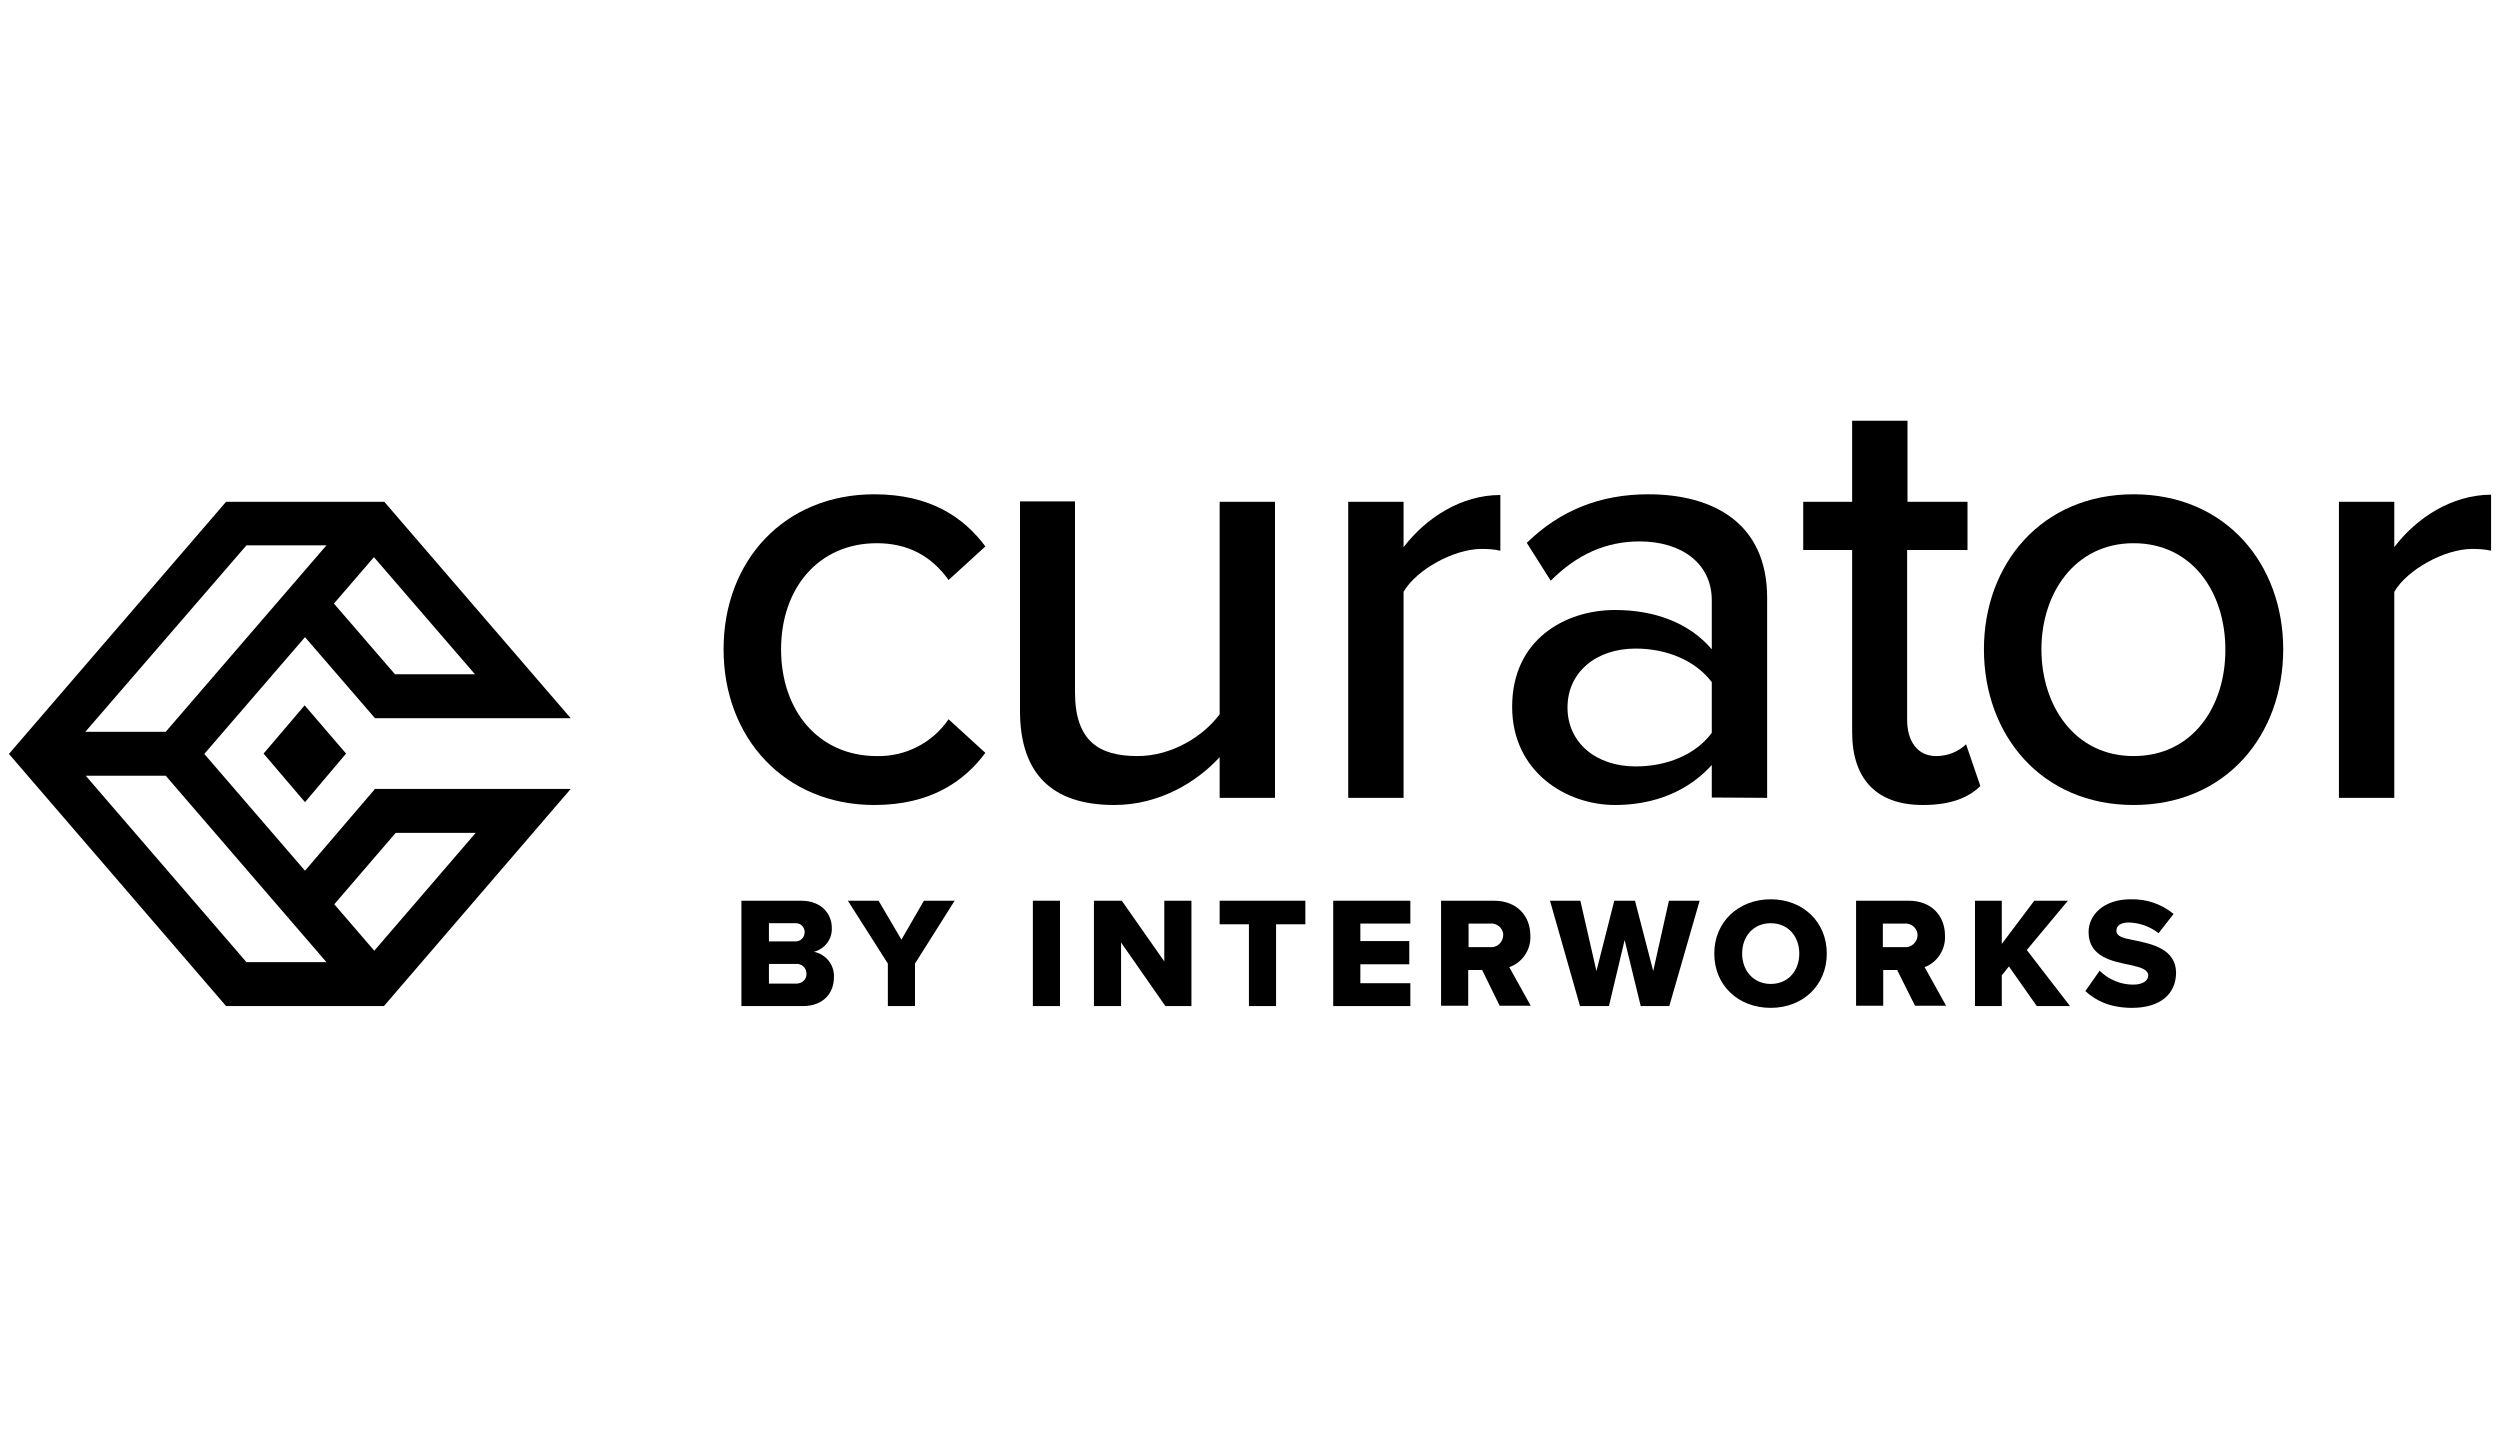
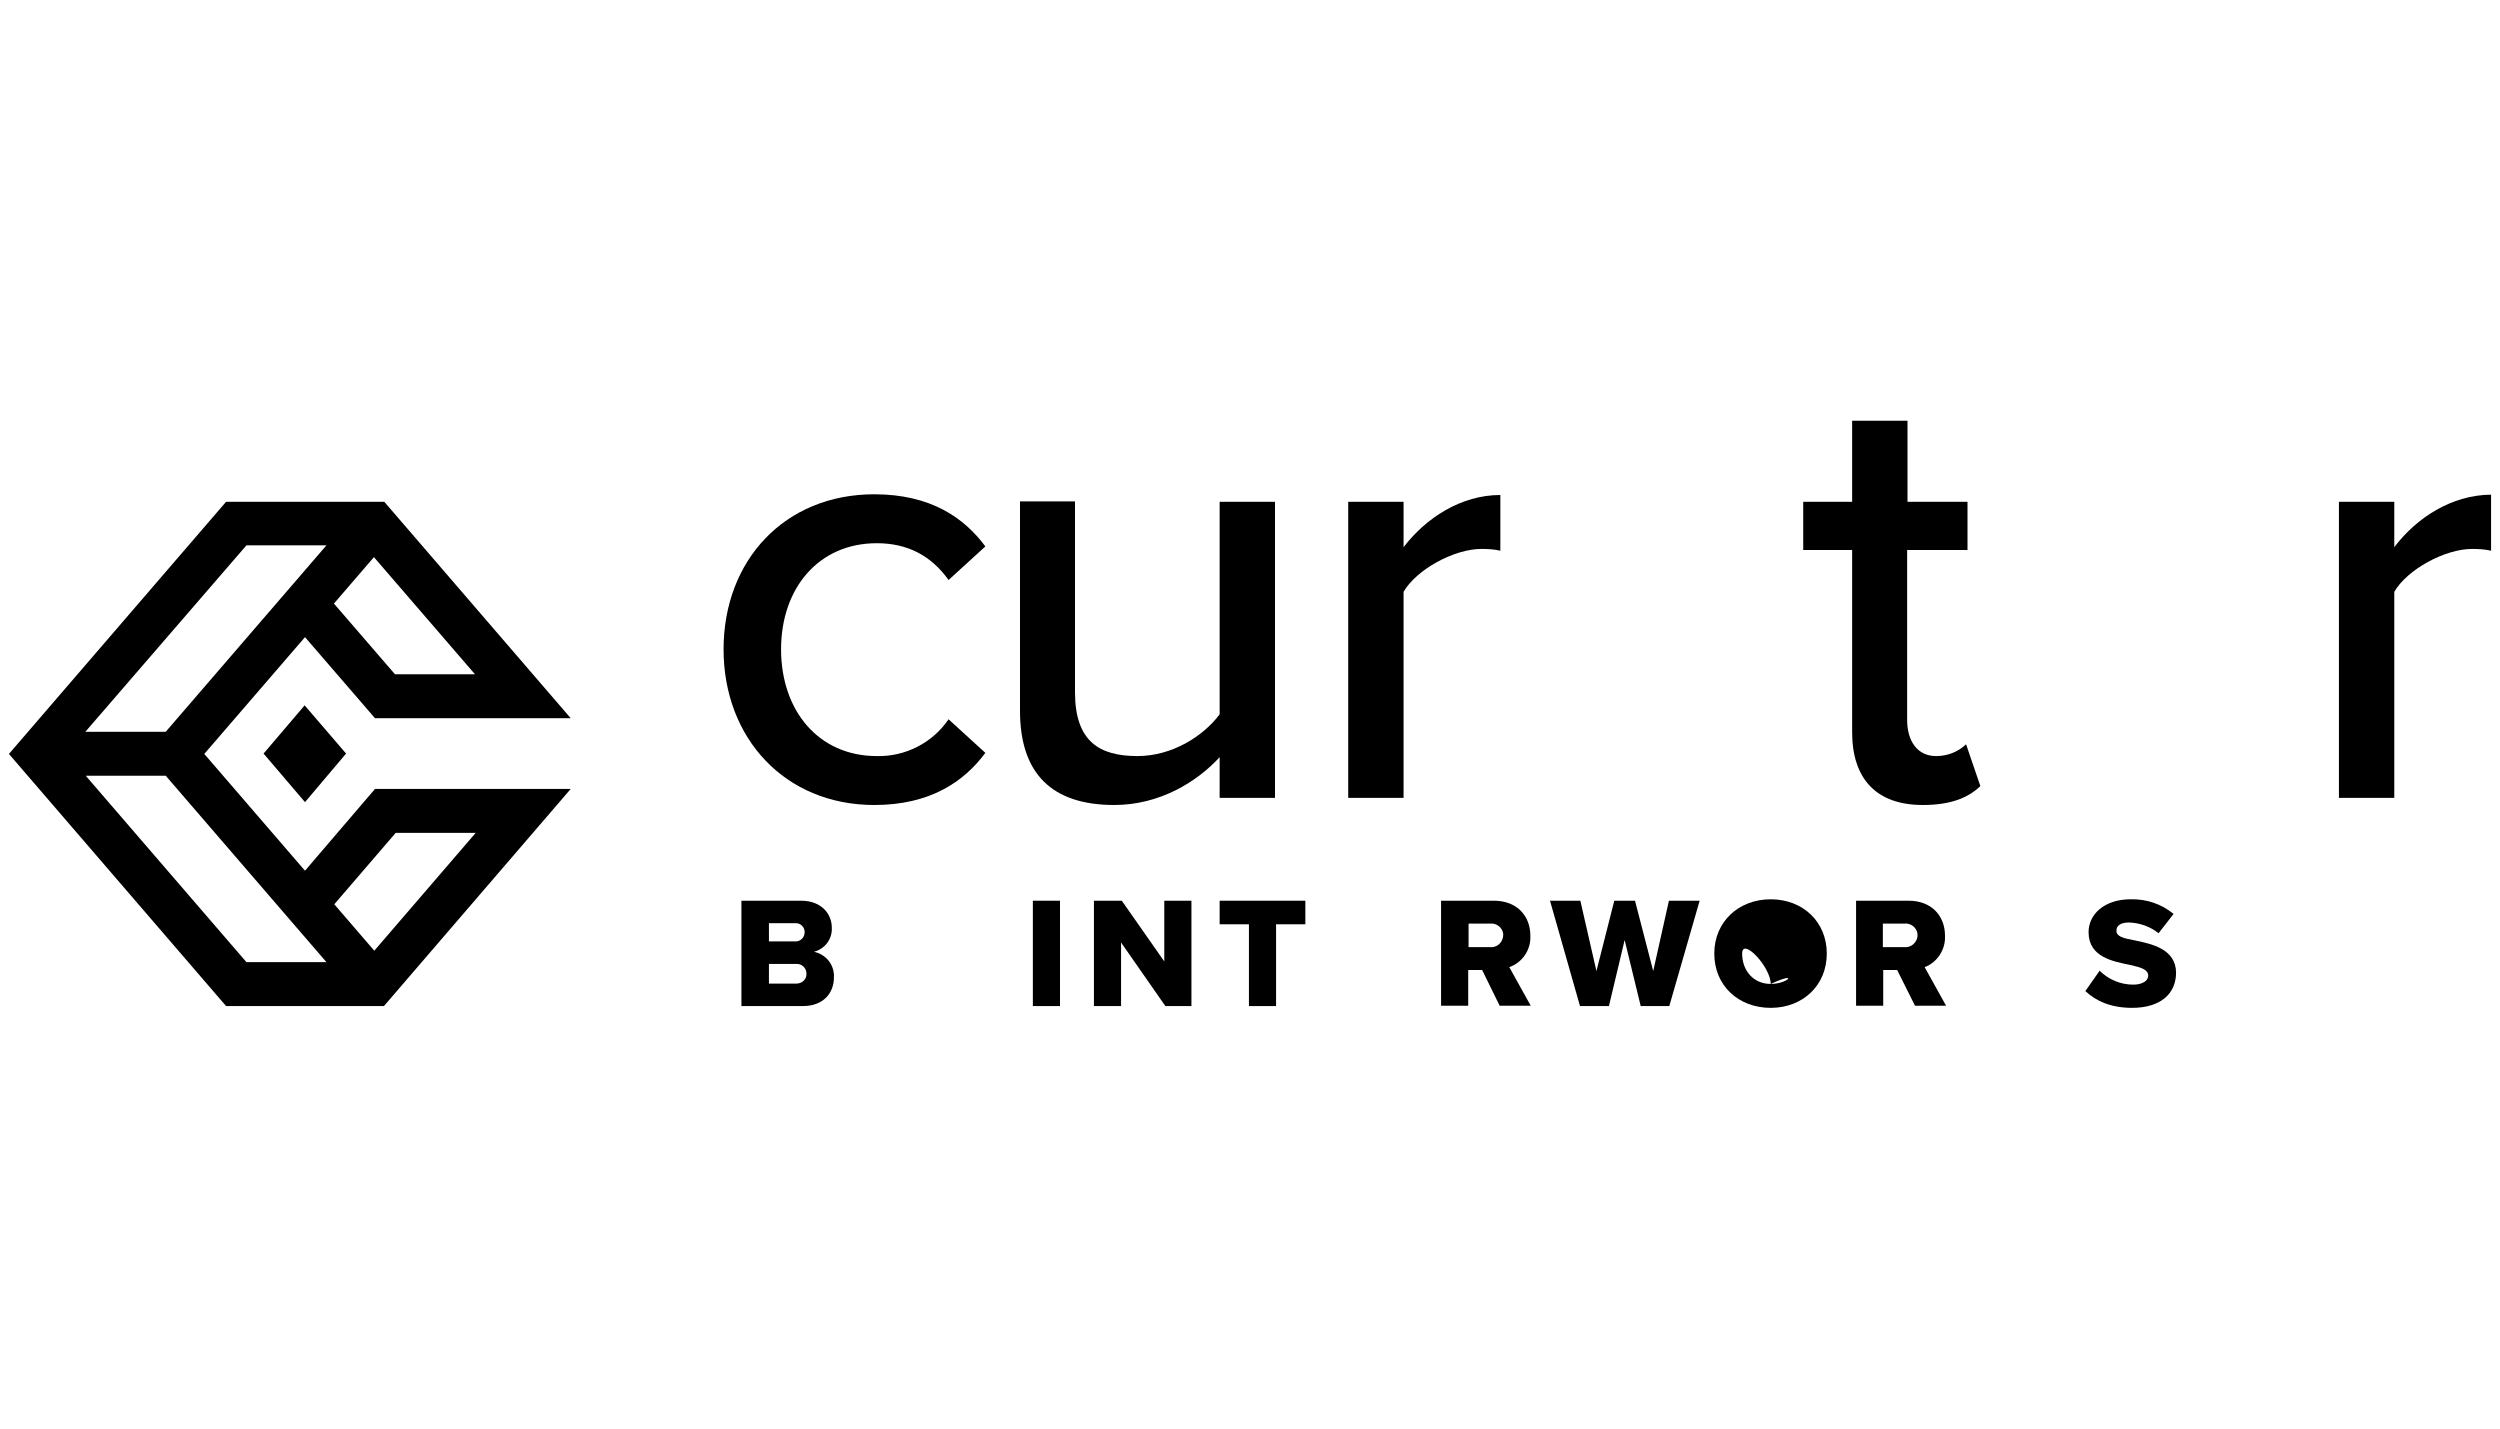
<svg xmlns="http://www.w3.org/2000/svg" version="1.1" id="Layer_1" x="0px" y="0px" viewBox="0 0 700 400" style="enable-background:new 0 0 700 400;" xml:space="preserve">
  <g>
    <path d="M227.9,266.5c3.1-0.8,5.2-3.6,5-6.8c0-3.7-2.8-7.5-8.6-7.5h-16.7v29.5h17.2c5.8,0,8.7-3.7,8.7-8   C233.7,270.2,231.3,267.2,227.9,266.5z M215.3,258.5h7.4c1.4-0.1,2.5,1,2.6,2.3c0,0.1,0,0.1,0,0.2c0,1.4-1,2.5-2.4,2.6   c-0.1,0-0.1,0-0.2,0h-7.4V258.5z M223.2,275.4c-0.1,0-0.2,0-0.3,0v0h-7.6v-5.5h7.6c1.5-0.1,2.8,1,2.9,2.5c0,0.1,0,0.2,0,0.3   C225.9,274.1,224.7,275.3,223.2,275.4z" />
-     <polygon points="252.4,263.1 246,252.2 237.4,252.2 248.6,269.8 248.6,281.7 256.2,281.7 256.2,269.8 267.3,252.2 258.7,252.2  " />
    <rect x="289.2" y="252.2" width="7.6" height="29.5" />
    <polygon points="326,269.2 314.1,252.2 306.3,252.2 306.3,281.7 313.9,281.7 313.9,263.9 326.3,281.7 333.6,281.7 333.6,252.2    326,252.2  " />
    <polygon points="341.5,258.8 349.7,258.8 349.7,281.7 357.3,281.7 357.3,258.8 365.5,258.8 365.5,252.2 341.5,252.2  " />
-     <polygon points="373.3,281.7 394.9,281.7 394.9,275.3 380.9,275.3 380.9,270 394.6,270 394.6,263.5 380.9,263.5 380.9,258.6    394.9,258.6 394.9,252.2 373.3,252.2  " />
    <path d="M428.5,262c0-5.5-3.7-9.8-10.2-9.8h-14.8v29.4h7.6v-10h3.9l4.9,10h8.7l-6-10.8C426.3,269.5,428.7,265.9,428.5,262z    M417.9,265.2c-0.2,0-0.5,0-0.7,0h-6v-6.6h6c1.8-0.2,3.5,1.1,3.7,2.9C421,263.4,419.7,265,417.9,265.2z" />
    <polygon points="462.9,271.9 457.8,252.2 452,252.2 447,271.9 442.5,252.2 434,252.2 442.4,281.7 450.5,281.7 454.9,263.2    459.4,281.7 467.4,281.7 475.9,252.2 467.3,252.2  " />
-     <path d="M495.8,251.8c-9,0-15.8,6.3-15.8,15.2c0,9,6.8,15.2,15.8,15.2s15.7-6.3,15.7-15.2S504.8,251.8,495.8,251.8z M495.8,275.5   c-4.9,0-8-3.8-8-8.5c0-4.8,3.1-8.5,8-8.5s8,3.7,8,8.5C503.8,271.8,500.7,275.5,495.8,275.5z" />
+     <path d="M495.8,251.8c-9,0-15.8,6.3-15.8,15.2c0,9,6.8,15.2,15.8,15.2s15.7-6.3,15.7-15.2S504.8,251.8,495.8,251.8z M495.8,275.5   c-4.9,0-8-3.8-8-8.5s8,3.7,8,8.5C503.8,271.8,500.7,275.5,495.8,275.5z" />
    <path d="M544.6,262c0-5.5-3.7-9.8-10.2-9.8h-14.7v29.4h7.6v-10h3.9l5,10h8.7l-6-10.8C542.4,269.5,544.8,265.9,544.6,262z    M533.9,265.2c-0.2,0-0.5,0-0.7,0h-6v-6.6h6c1.8-0.2,3.5,1.1,3.7,2.9S535.7,265,533.9,265.2z" />
-     <polygon points="579,252.2 569.6,252.2 560.5,264.3 560.5,252.2 553,252.2 553,281.7 560.5,281.7 560.5,273.1 562.5,270.6    570.3,281.7 579.6,281.7 567.5,266  " />
    <path d="M597.7,263.3c-3.3-0.6-5.1-1.1-5.1-2.7c0-1.3,1-2.3,3.5-2.3c3,0.1,5.9,1.1,8.3,3l4.2-5.4c-3.4-2.8-7.6-4.2-12-4.1   c-7.5,0-11.8,4.3-11.8,9.2c0,7,6.8,8.2,11.7,9.2c3.1,0.7,5,1.3,5,3c0,1.4-1.6,2.5-4.2,2.5c-3.5,0-6.9-1.4-9.4-3.9l-4,5.7   c3,2.8,7.1,4.7,13.1,4.7c7.9,0,12.3-3.9,12.3-9.9C609.2,265.7,602.5,264.3,597.7,263.3z" />
    <path d="M245.5,152.1c8.4,0,15.1,3.3,20.1,10.3l10.3-9.4c-6-8.1-15.4-14.6-31.1-14.6c-25.1,0-42.2,18.5-42.2,43.4   c0,24.9,17.2,43.6,42.2,43.6c15.6,0,25.1-6.5,31.1-14.6l-10.3-9.4c-4.5,6.6-12.1,10.5-20.1,10.3c-16.3,0-26.8-12.7-26.8-29.9   C218.7,164.7,229.2,152.1,245.5,152.1z" />
    <path d="M341.5,223.4h15.5v-82.9h-15.5V200c-4.6,6.2-13.4,11.7-23,11.7c-10.7,0-17.5-4.1-17.5-17.9v-53.4h-15.4V199   c0,17.5,8.8,26.4,26.4,26.4c12.7,0,23.2-6.5,29.5-13.4L341.5,223.4z" />
    <path d="M420.1,154.2v-15.6c-11,0-20.8,6.4-27.1,14.6v-12.7h-15.5v82.9H393v-57.7c3.6-6.2,14.1-12,21.8-12   C416.6,153.7,418.4,153.8,420.1,154.2z" />
-     <path d="M494.8,223.4v-56c0-21.1-15.3-29-33.3-29c-13.4,0-24.7,4.5-34,13.6l6.7,10.6c7.4-7.4,15.5-11,24.9-11   c11.8,0,20.2,6.2,20.2,16.5v13.7c-6.3-7.4-16-11-27.1-11c-13.9,0-28.8,8.2-28.8,27.1c0,18.2,15.1,27.5,28.8,27.5   c11.2,0,20.6-4,27.1-11.2v9.1L494.8,223.4z M479.3,205.2c-4.6,6.2-12.7,9.4-21.3,9.4c-11.2,0-19.1-6.7-19.1-16.5   c0-9.8,7.9-16.5,19.1-16.5c8.6,0,16.7,3.3,21.3,9.4V205.2z" />
    <path d="M538.4,225.4c8.1,0,12.9-2.2,16.1-5.3l-4-11.7c-2.3,2.2-5.3,3.3-8.4,3.3c-5.3,0-8.1-4.3-8.1-10.1V154h16.9v-13.5h-16.8   v-22.7h-15.5v22.7h-13.7V154h13.7v51C518.6,218,525.3,225.4,538.4,225.4z" />
-     <path d="M597.4,138.4c-25.8,0-41.9,19.6-41.9,43.4c0,24,16.1,43.6,41.9,43.6c25.9,0,41.9-19.6,41.9-43.6   C639.3,158,623.3,138.4,597.4,138.4z M597.4,211.7c-16.5,0-25.8-14.1-25.8-29.9c0-15.6,9.3-29.7,25.8-29.7   c16.7,0,25.7,14.1,25.7,29.7C623.2,197.6,614.1,211.7,597.4,211.7z" />
    <path d="M670.4,153.2v-12.7h-15.5v82.9h15.5v-57.7c3.6-6.2,14.1-12,21.8-12c1.8,0,3.6,0.1,5.3,0.5v-15.7   C686.5,138.6,676.7,144.9,670.4,153.2z" />
    <path d="M85.4,243.8l-28.2-32.7l28.2-32.7l19.6,22.7h54.8l-52.2-60.6H63.3L2.5,211.1l60.8,70.6h44.2l52.3-60.8h-54.8L85.4,243.8z    M104.7,156l28.3,32.8h-22.4L93.5,169L104.7,156z M69,152.7h22.4l-45,52.2H23.9L69,152.7z M69,269.4l-45-52.2h22.4l45,52.2H69z    M133.2,233.2l-28.4,33l-11.2-13l17.2-20H133.2z" />
    <polygon points="73.8,211 85.4,224.6 96.9,211 85.3,197.5  " />
  </g>
</svg>